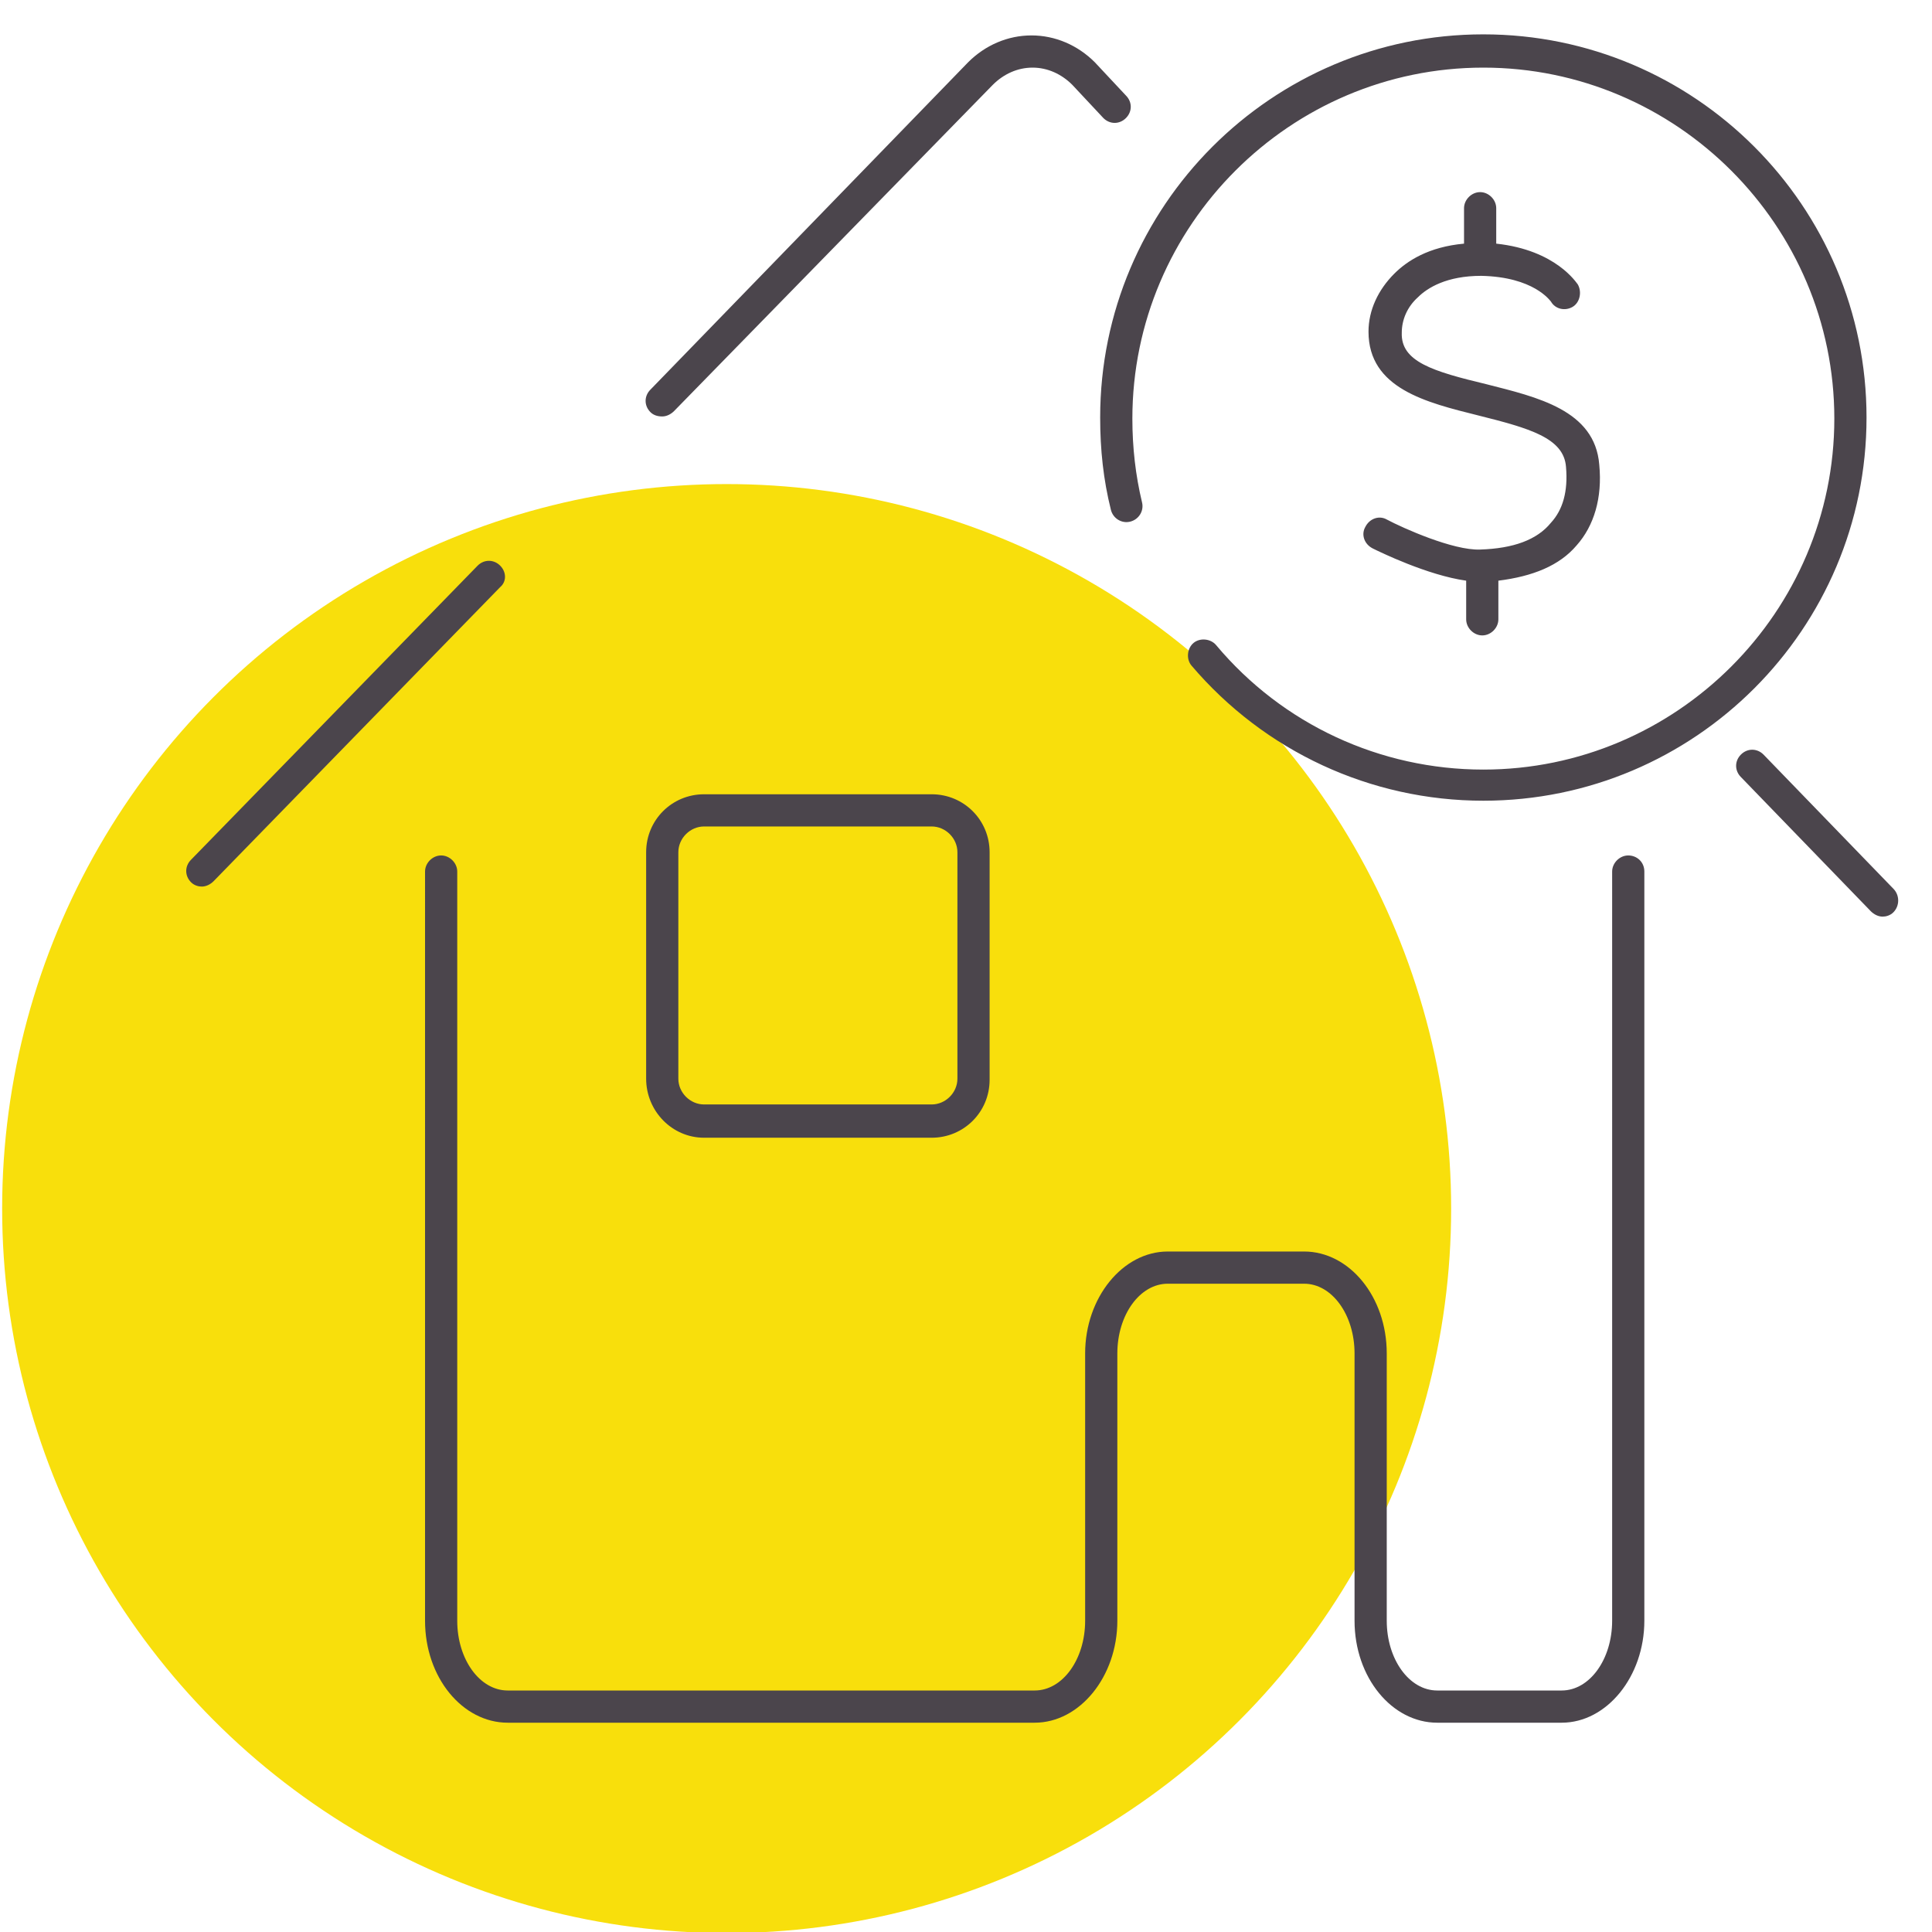
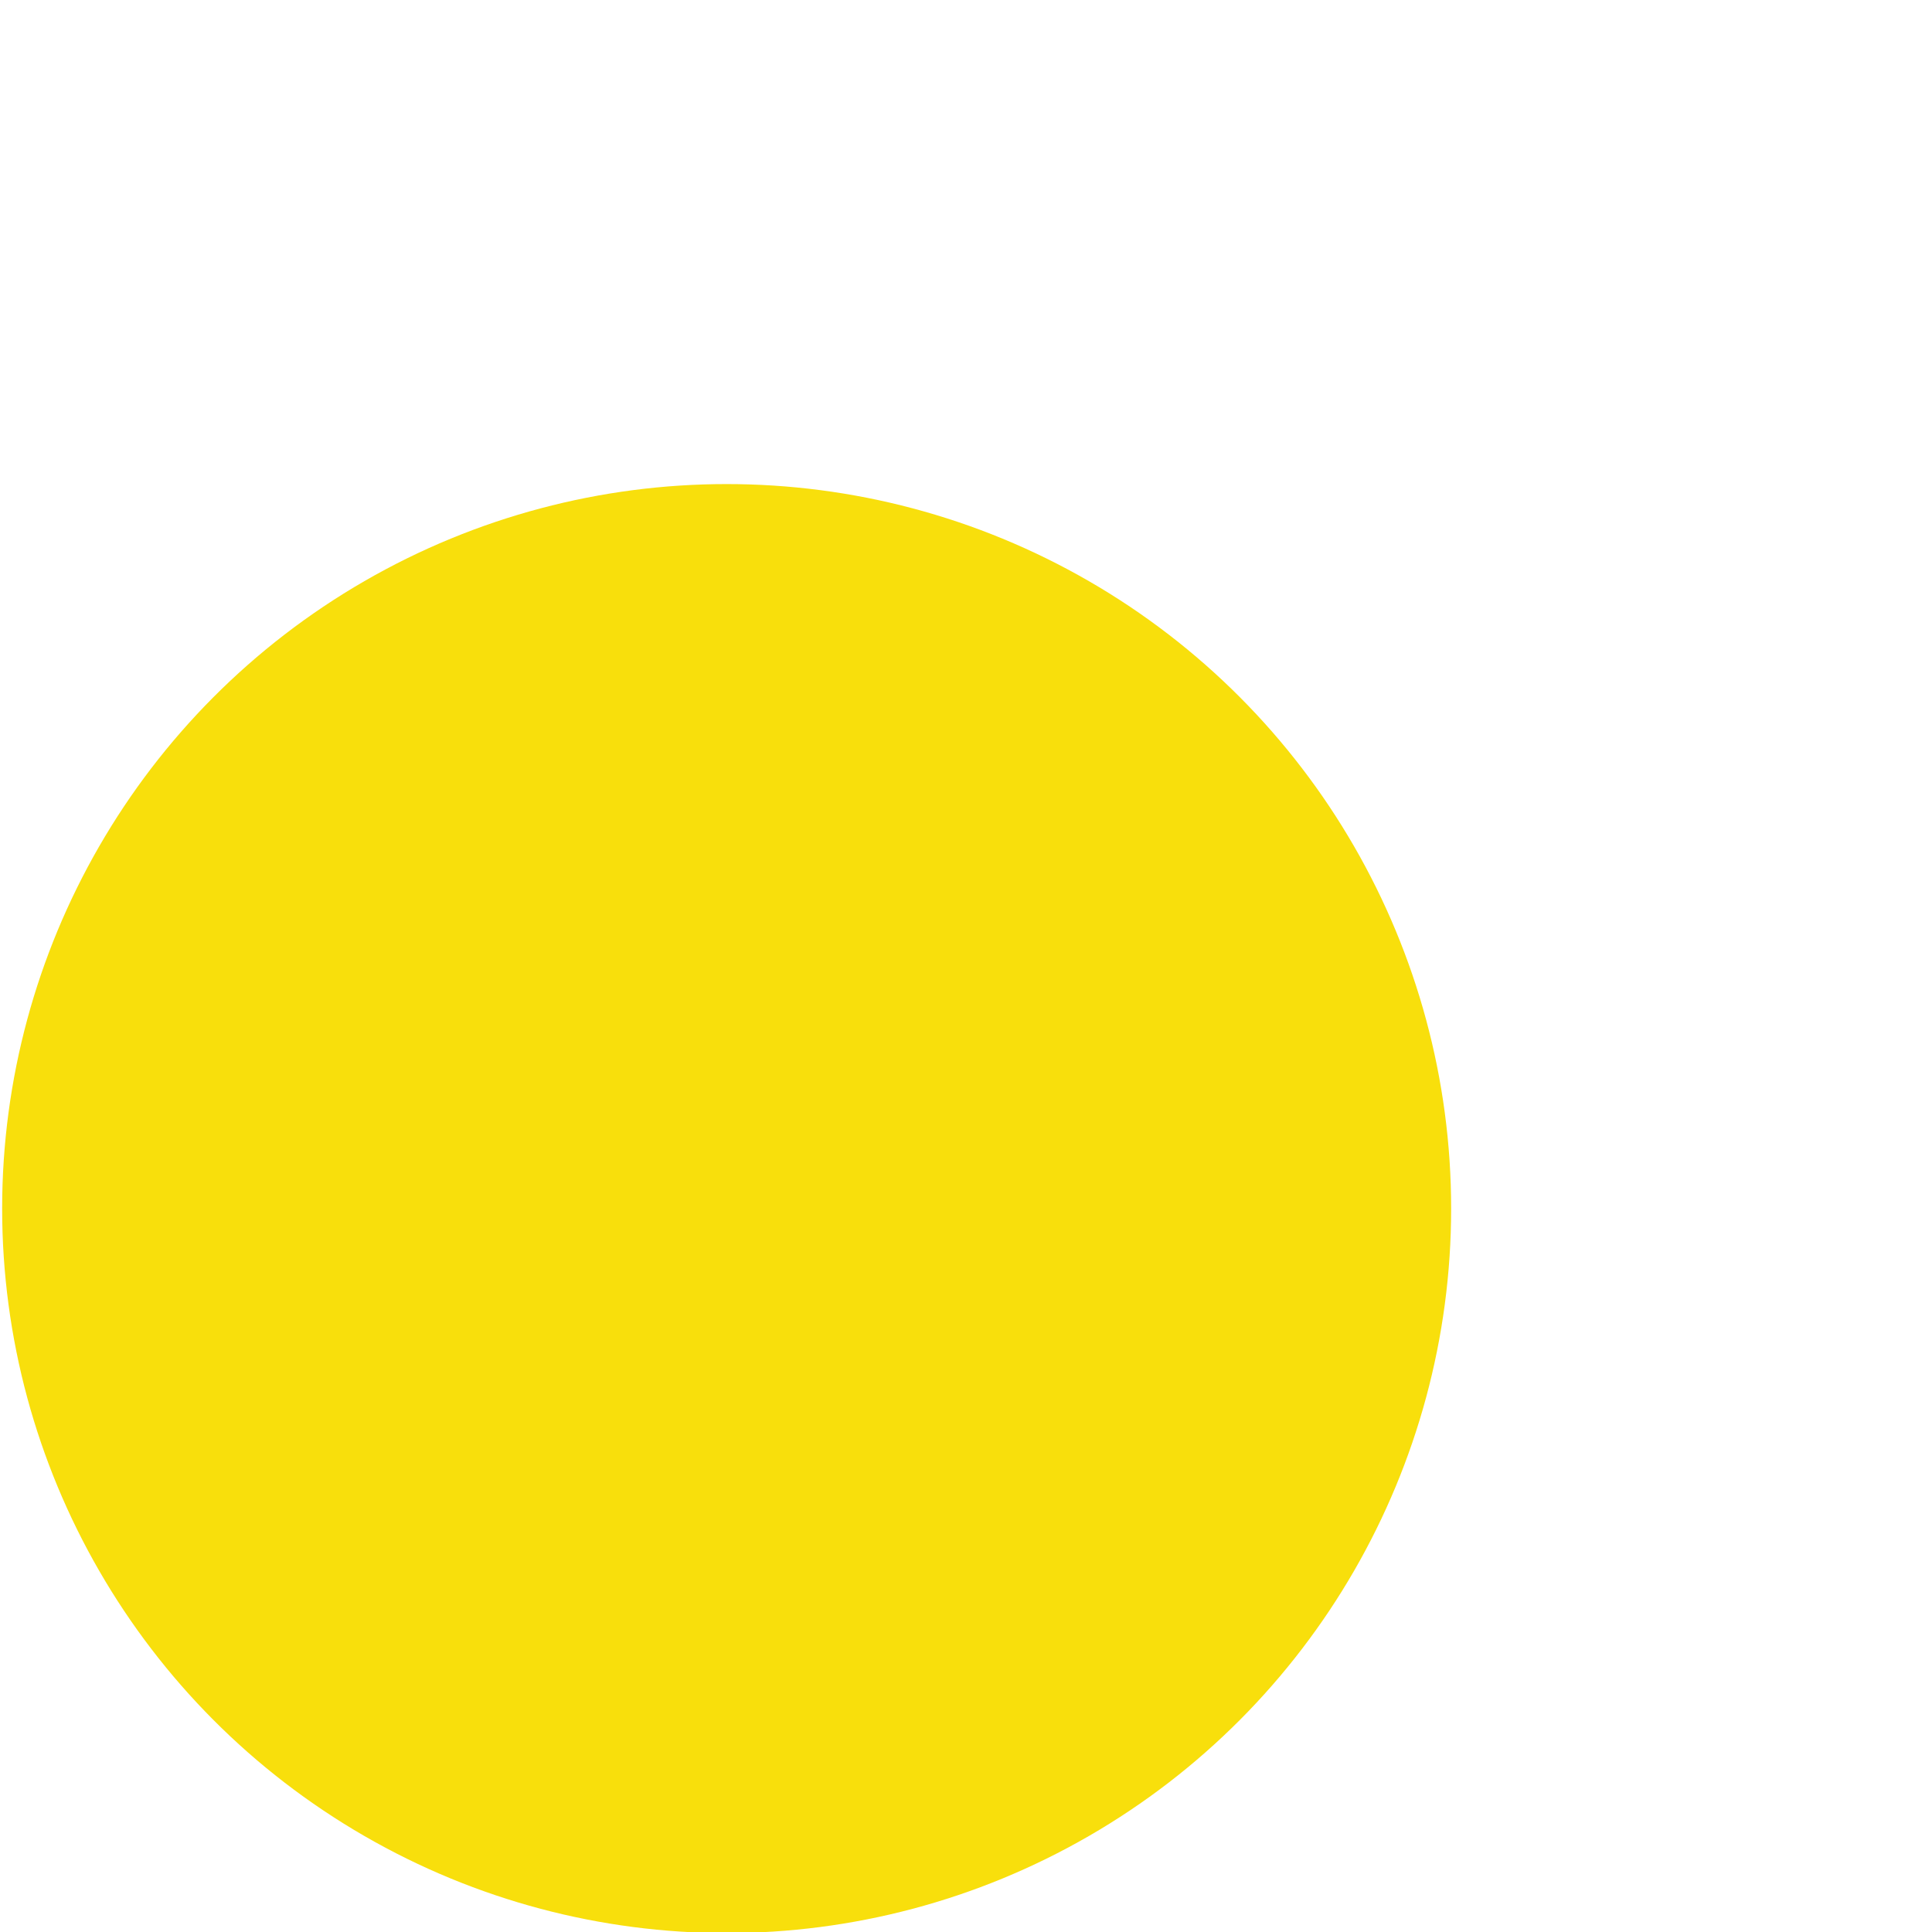
<svg xmlns="http://www.w3.org/2000/svg" version="1.1" id="Layer_1" x="0px" y="0px" viewBox="0 0 180 180" style="enable-background:new 0 0 180 180;" xml:space="preserve">
  <style type="text/css">
	.st0{fill:#F8DF0C;}
	.st1{fill:#4B454C;}
</style>
  <circle id="icon-bg" class="st0" cx="67.7" cy="112.6" r="67.5" />
-   <path id="icon" class="st1" d="M176.4,85c-0.3,0.3-0.7,0.4-1,0.4c-0.4,0-0.8-0.2-1.1-0.5l-12.1-12.5c-0.6-0.6-0.6-1.5,0-2.1  c0.6-0.6,1.5-0.6,2.1,0l12.1,12.5C177,83.4,177,84.4,176.4,85z M61.7,38.8c0.4,0,0.8-0.2,1.1-0.5L92.5,7.9c1-1,2.3-1.6,3.7-1.6  c0,0,0,0,0,0c1.4,0,2.7,0.6,3.7,1.6l2.9,3.1c0.6,0.6,1.5,0.6,2.1,0c0.6-0.6,0.6-1.5,0-2.1l-2.9-3.1c-1.6-1.6-3.7-2.5-5.9-2.5  c0,0,0,0,0,0c-2.2,0-4.3,0.9-5.9,2.5L60.6,36.3c-0.6,0.6-0.6,1.5,0,2.1C60.9,38.7,61.3,38.8,61.7,38.8z M46.6,52.7  c-0.6-0.6-1.5-0.6-2.1,0L17.8,80.1c-0.6,0.6-0.6,1.5,0,2.1c0.3,0.3,0.7,0.4,1,0.4c0.4,0,0.8-0.2,1.1-0.5l26.7-27.4  C47.2,54.2,47.2,53.3,46.6,52.7z M151.7,79.7c-0.8,0-1.5,0.7-1.5,1.5V151c0,3.6-2.1,6.5-4.7,6.5h-11.6c-2.6,0-4.7-2.9-4.7-6.5v-24.9  c0-5.3-3.5-9.5-7.7-9.5h-12.7c-4.2,0-7.7,4.3-7.7,9.5V151c0,3.6-2.1,6.5-4.7,6.5H47.3c-2.6,0-4.7-2.9-4.7-6.5V81.2  c0-0.8-0.7-1.5-1.5-1.5s-1.5,0.7-1.5,1.5V151c0,5.3,3.5,9.5,7.7,9.5h49.1c4.2,0,7.7-4.3,7.7-9.5v-24.9c0-3.6,2.1-6.5,4.7-6.5h12.7  c2.6,0,4.7,2.9,4.7,6.5V151c0,5.3,3.5,9.5,7.7,9.5h11.6c4.2,0,7.7-4.3,7.7-9.5V81.2C153.2,80.3,152.5,79.7,151.7,79.7z M103.5,47.5  c0.2,0.8,1,1.3,1.8,1.1c0.8-0.2,1.3-1,1.1-1.8c-0.6-2.5-0.9-5.1-0.9-7.8c0-18,14.7-32.7,32.7-32.7c18,0,32.7,14.7,32.7,32.7  s-14.7,32.7-32.7,32.7c-9.6,0-18.7-4.2-24.9-11.6c-0.5-0.6-1.5-0.7-2.1-0.2c-0.6,0.5-0.7,1.5-0.2,2.1c6.8,8,16.7,12.6,27.2,12.6  c19.7,0,35.7-16,35.7-35.7s-16-35.7-35.7-35.7c-19.7,0-35.7,16-35.7,35.7C102.5,41.9,102.8,44.7,103.5,47.5z M137.9,51.2  c-2.5,0.1-7.2-2-8.7-2.8c-0.7-0.4-1.6-0.1-2,0.7c-0.4,0.7-0.1,1.6,0.7,2c0.6,0.3,5.1,2.5,8.7,3l0,3.6c0,0.8,0.7,1.5,1.5,1.5  c0,0,0,0,0,0c0.8,0,1.5-0.7,1.5-1.5l0-3.6c3.2-0.4,5.7-1.4,7.3-3.3c1.6-1.8,2.4-4.4,2.1-7.5c-0.4-5.1-5.8-6.3-10.5-7.5  c-5-1.2-8-2.1-7.9-4.8c0-1.2,0.5-2.4,1.5-3.3c0.9-0.9,2.7-2,5.9-2c4.9,0.1,6.4,2.3,6.5,2.4c0.4,0.7,1.3,0.9,2,0.5  c0.7-0.4,0.9-1.4,0.5-2.1c-0.1-0.1-2-3.2-7.6-3.8l0-3.3c0-0.8-0.7-1.5-1.5-1.5c0,0,0,0,0,0c-0.8,0-1.5,0.7-1.5,1.5l0,3.3  c-3.3,0.3-5.3,1.6-6.5,2.8c-1.5,1.5-2.4,3.4-2.4,5.4c0,5.3,5.4,6.6,10.2,7.8c4.8,1.2,8,2.1,8.2,4.8c0.2,2.3-0.3,4-1.4,5.2  C143.2,50.3,141,51.1,137.9,51.2z M60.2,100.5V79.4c0-3,2.4-5.4,5.4-5.4h21.2c3,0,5.4,2.4,5.4,5.4v21.2c0,3-2.4,5.4-5.4,5.4H65.6  C62.6,106,60.2,103.5,60.2,100.5z M63.2,100.5c0,1.3,1.1,2.4,2.4,2.4h21.2c1.3,0,2.4-1.1,2.4-2.4V79.4c0-1.3-1.1-2.4-2.4-2.4H65.6  c-1.3,0-2.4,1.1-2.4,2.4V100.5z" />
</svg>